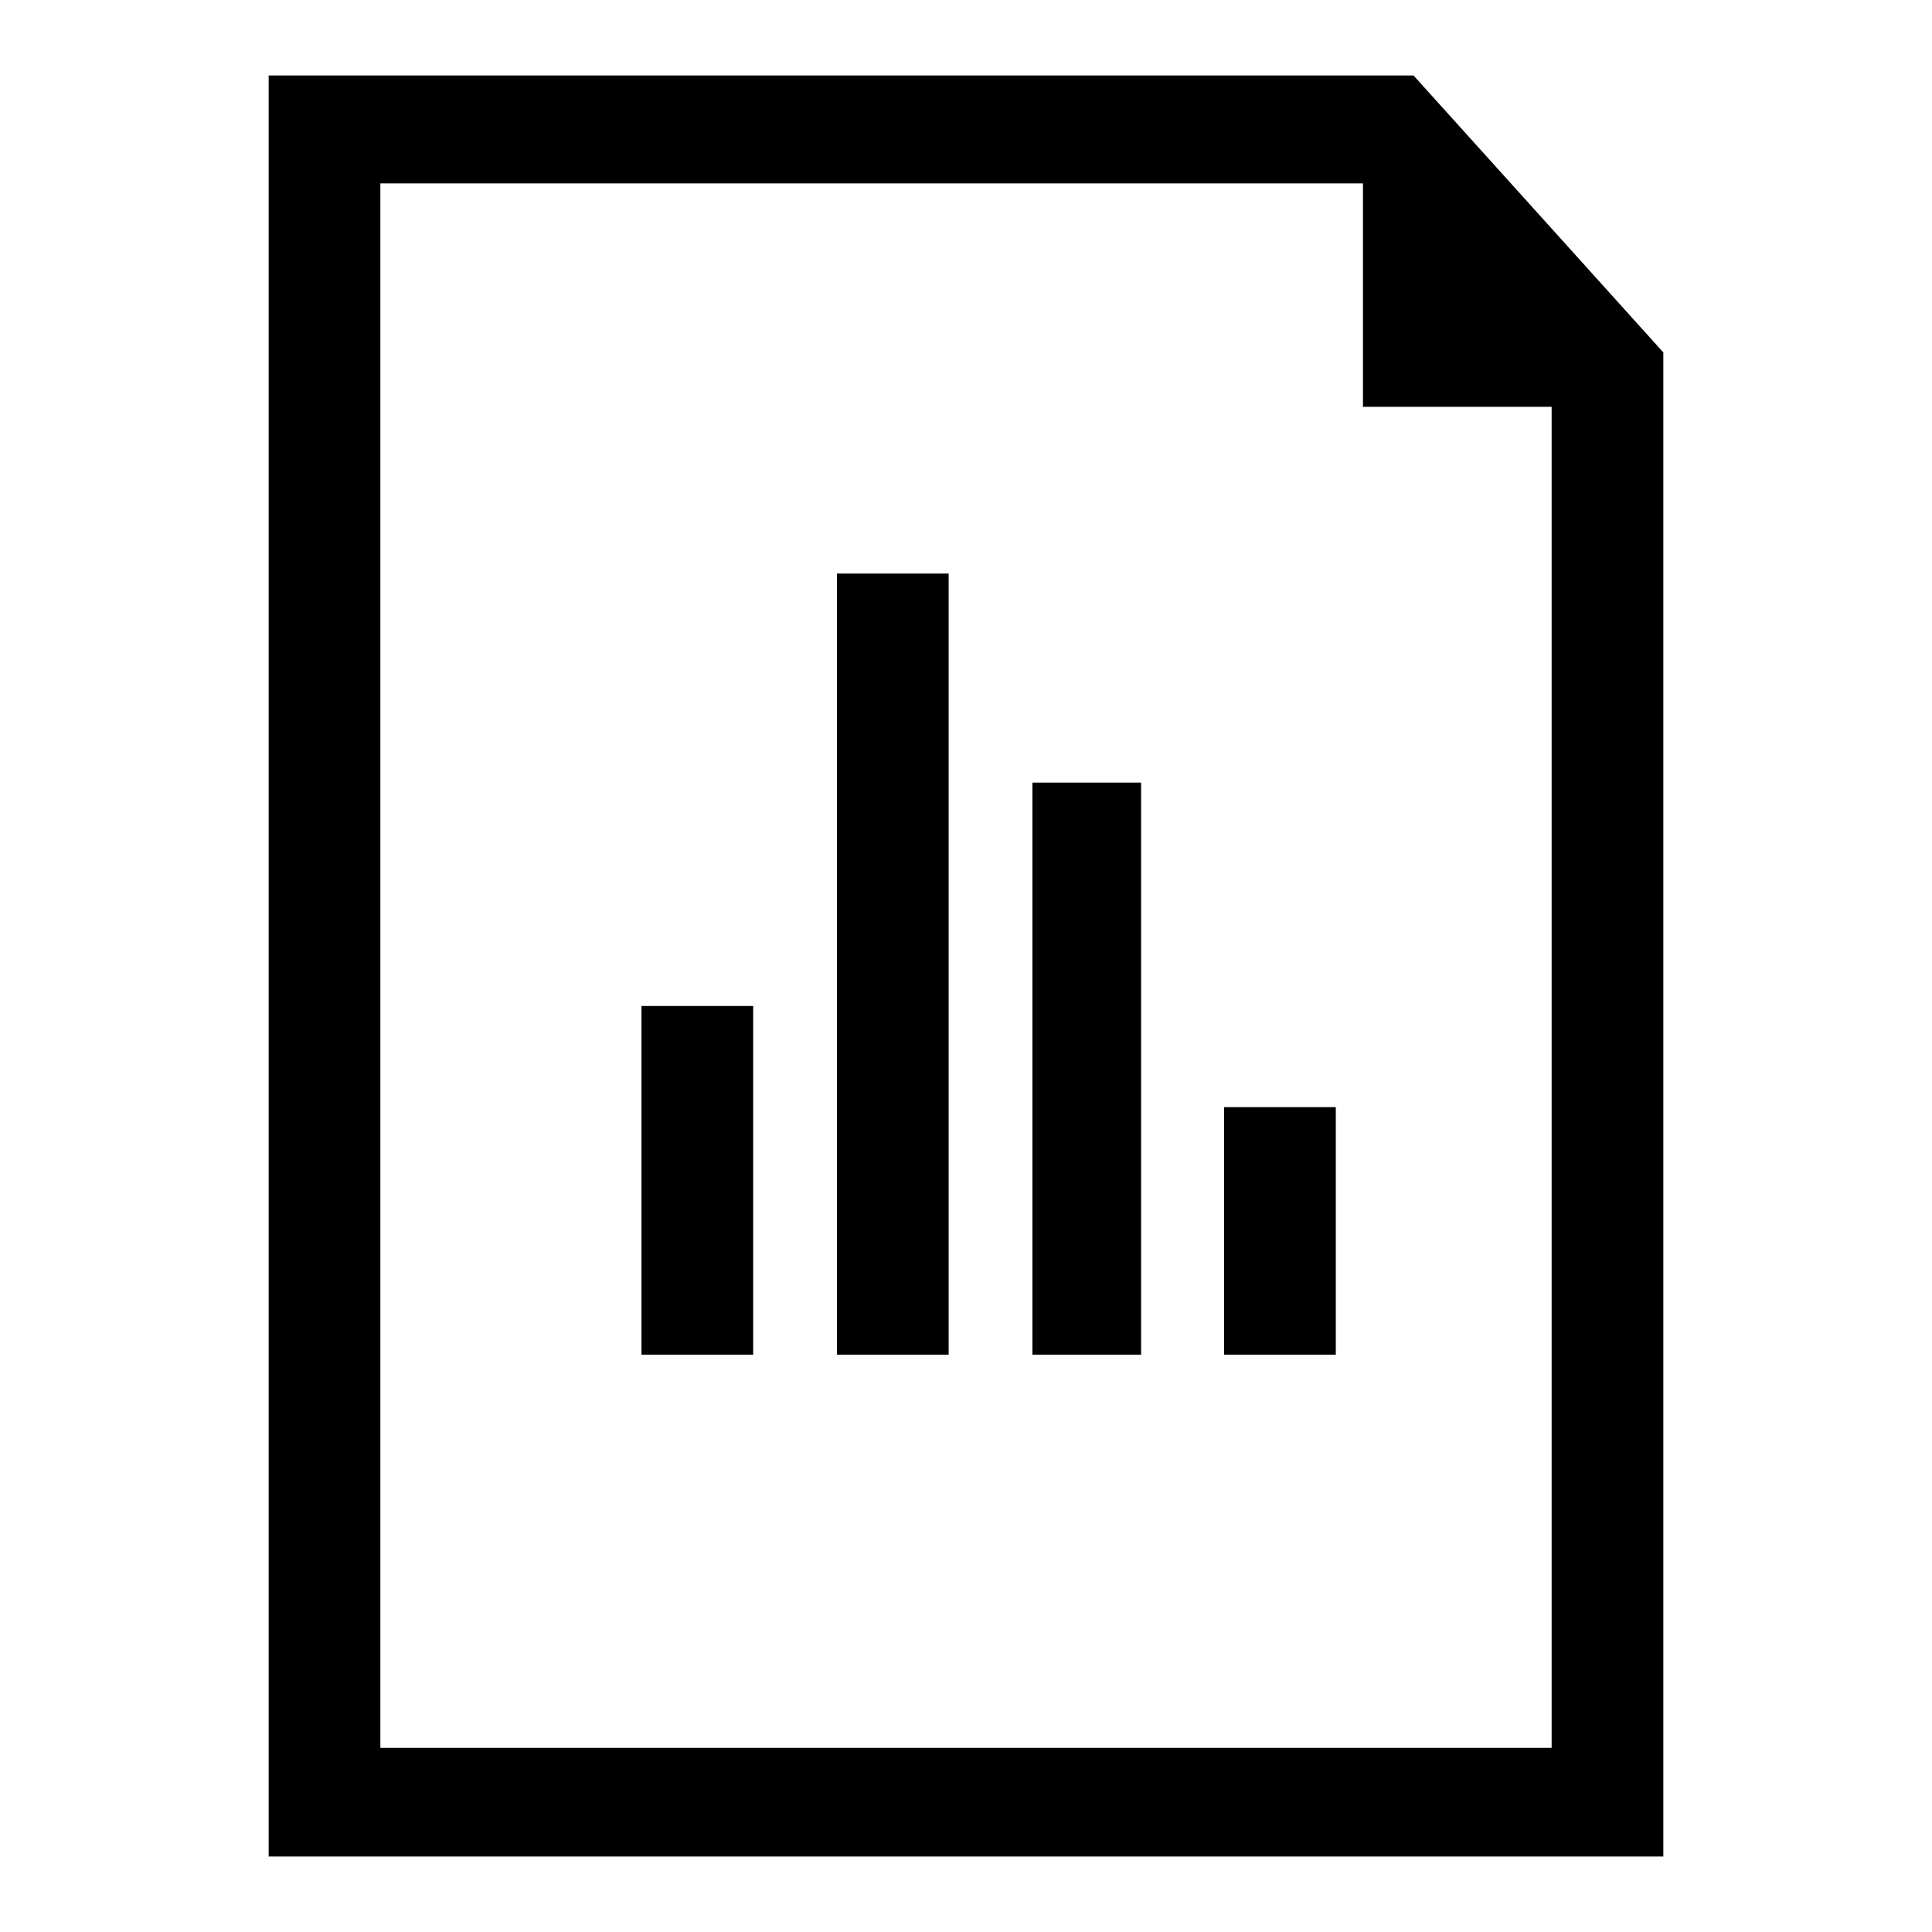
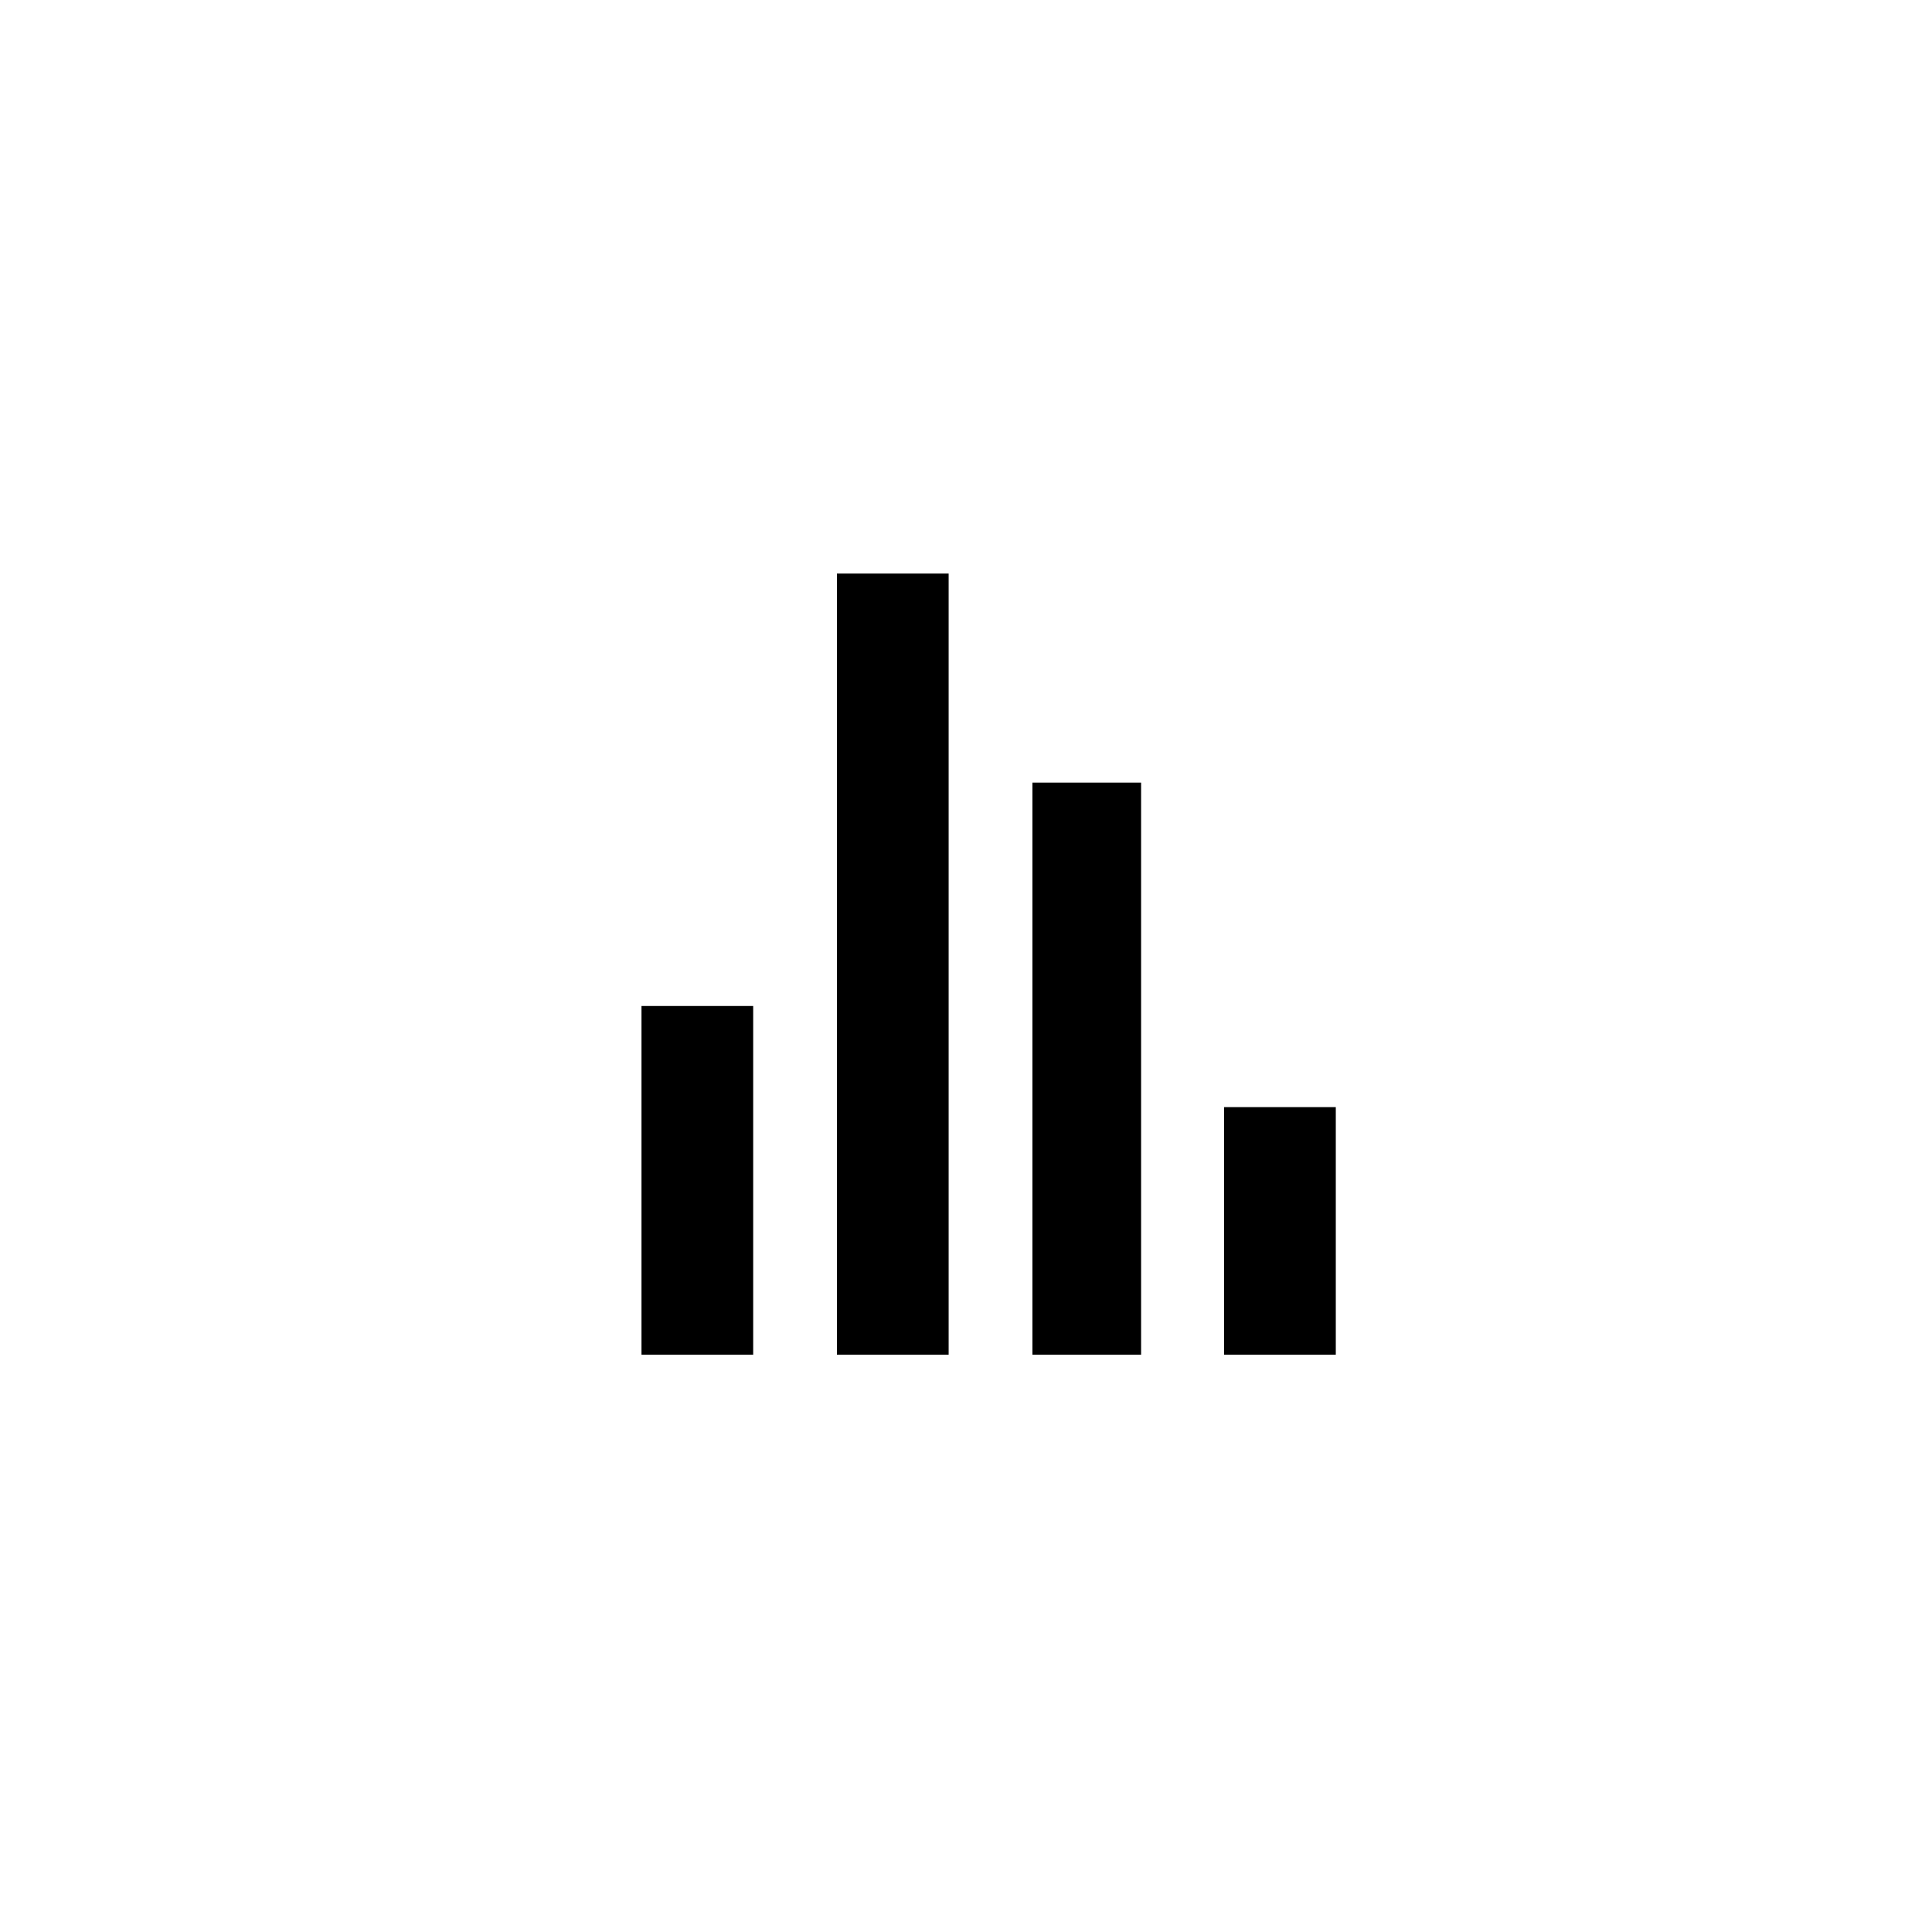
<svg xmlns="http://www.w3.org/2000/svg" version="1.1" x="0px" y="0px" viewBox="0 0 256 256" enable-background="new 0 0 256 256" xml:space="preserve">
  <g>
    <g>
      <g>
-         <path fill="#000000" d="M35.6,128v118H128h92.4v-99.7V46.7l-16.5-18.3L187.3,10h-75.8H35.6V128L35.6,128z M180.6,39.1v14.8h12.5h12.5v88.9v88.8H128H50.4V128V24.3h65.1h65.1V39.1L180.6,39.1z" />
        <path fill="#000000" d="M110.9,127.8v51.7h7.4h7.4v-51.7V76h-7.4h-7.4V127.8z" />
        <path fill="#000000" d="M136.8,141.6v37.9h7.2h7.2v-37.9v-37.9h-7.2h-7.2V141.6z" />
        <path fill="#000000" d="M85,156.4v23.1h7.4h7.4v-23.1v-23.1h-7.4H85V156.4z" />
        <path fill="#000000" d="M162.2,163.1v16.4h7.4h7.4v-16.4v-16.4h-7.4h-7.4V163.1z" />
      </g>
    </g>
  </g>
</svg>